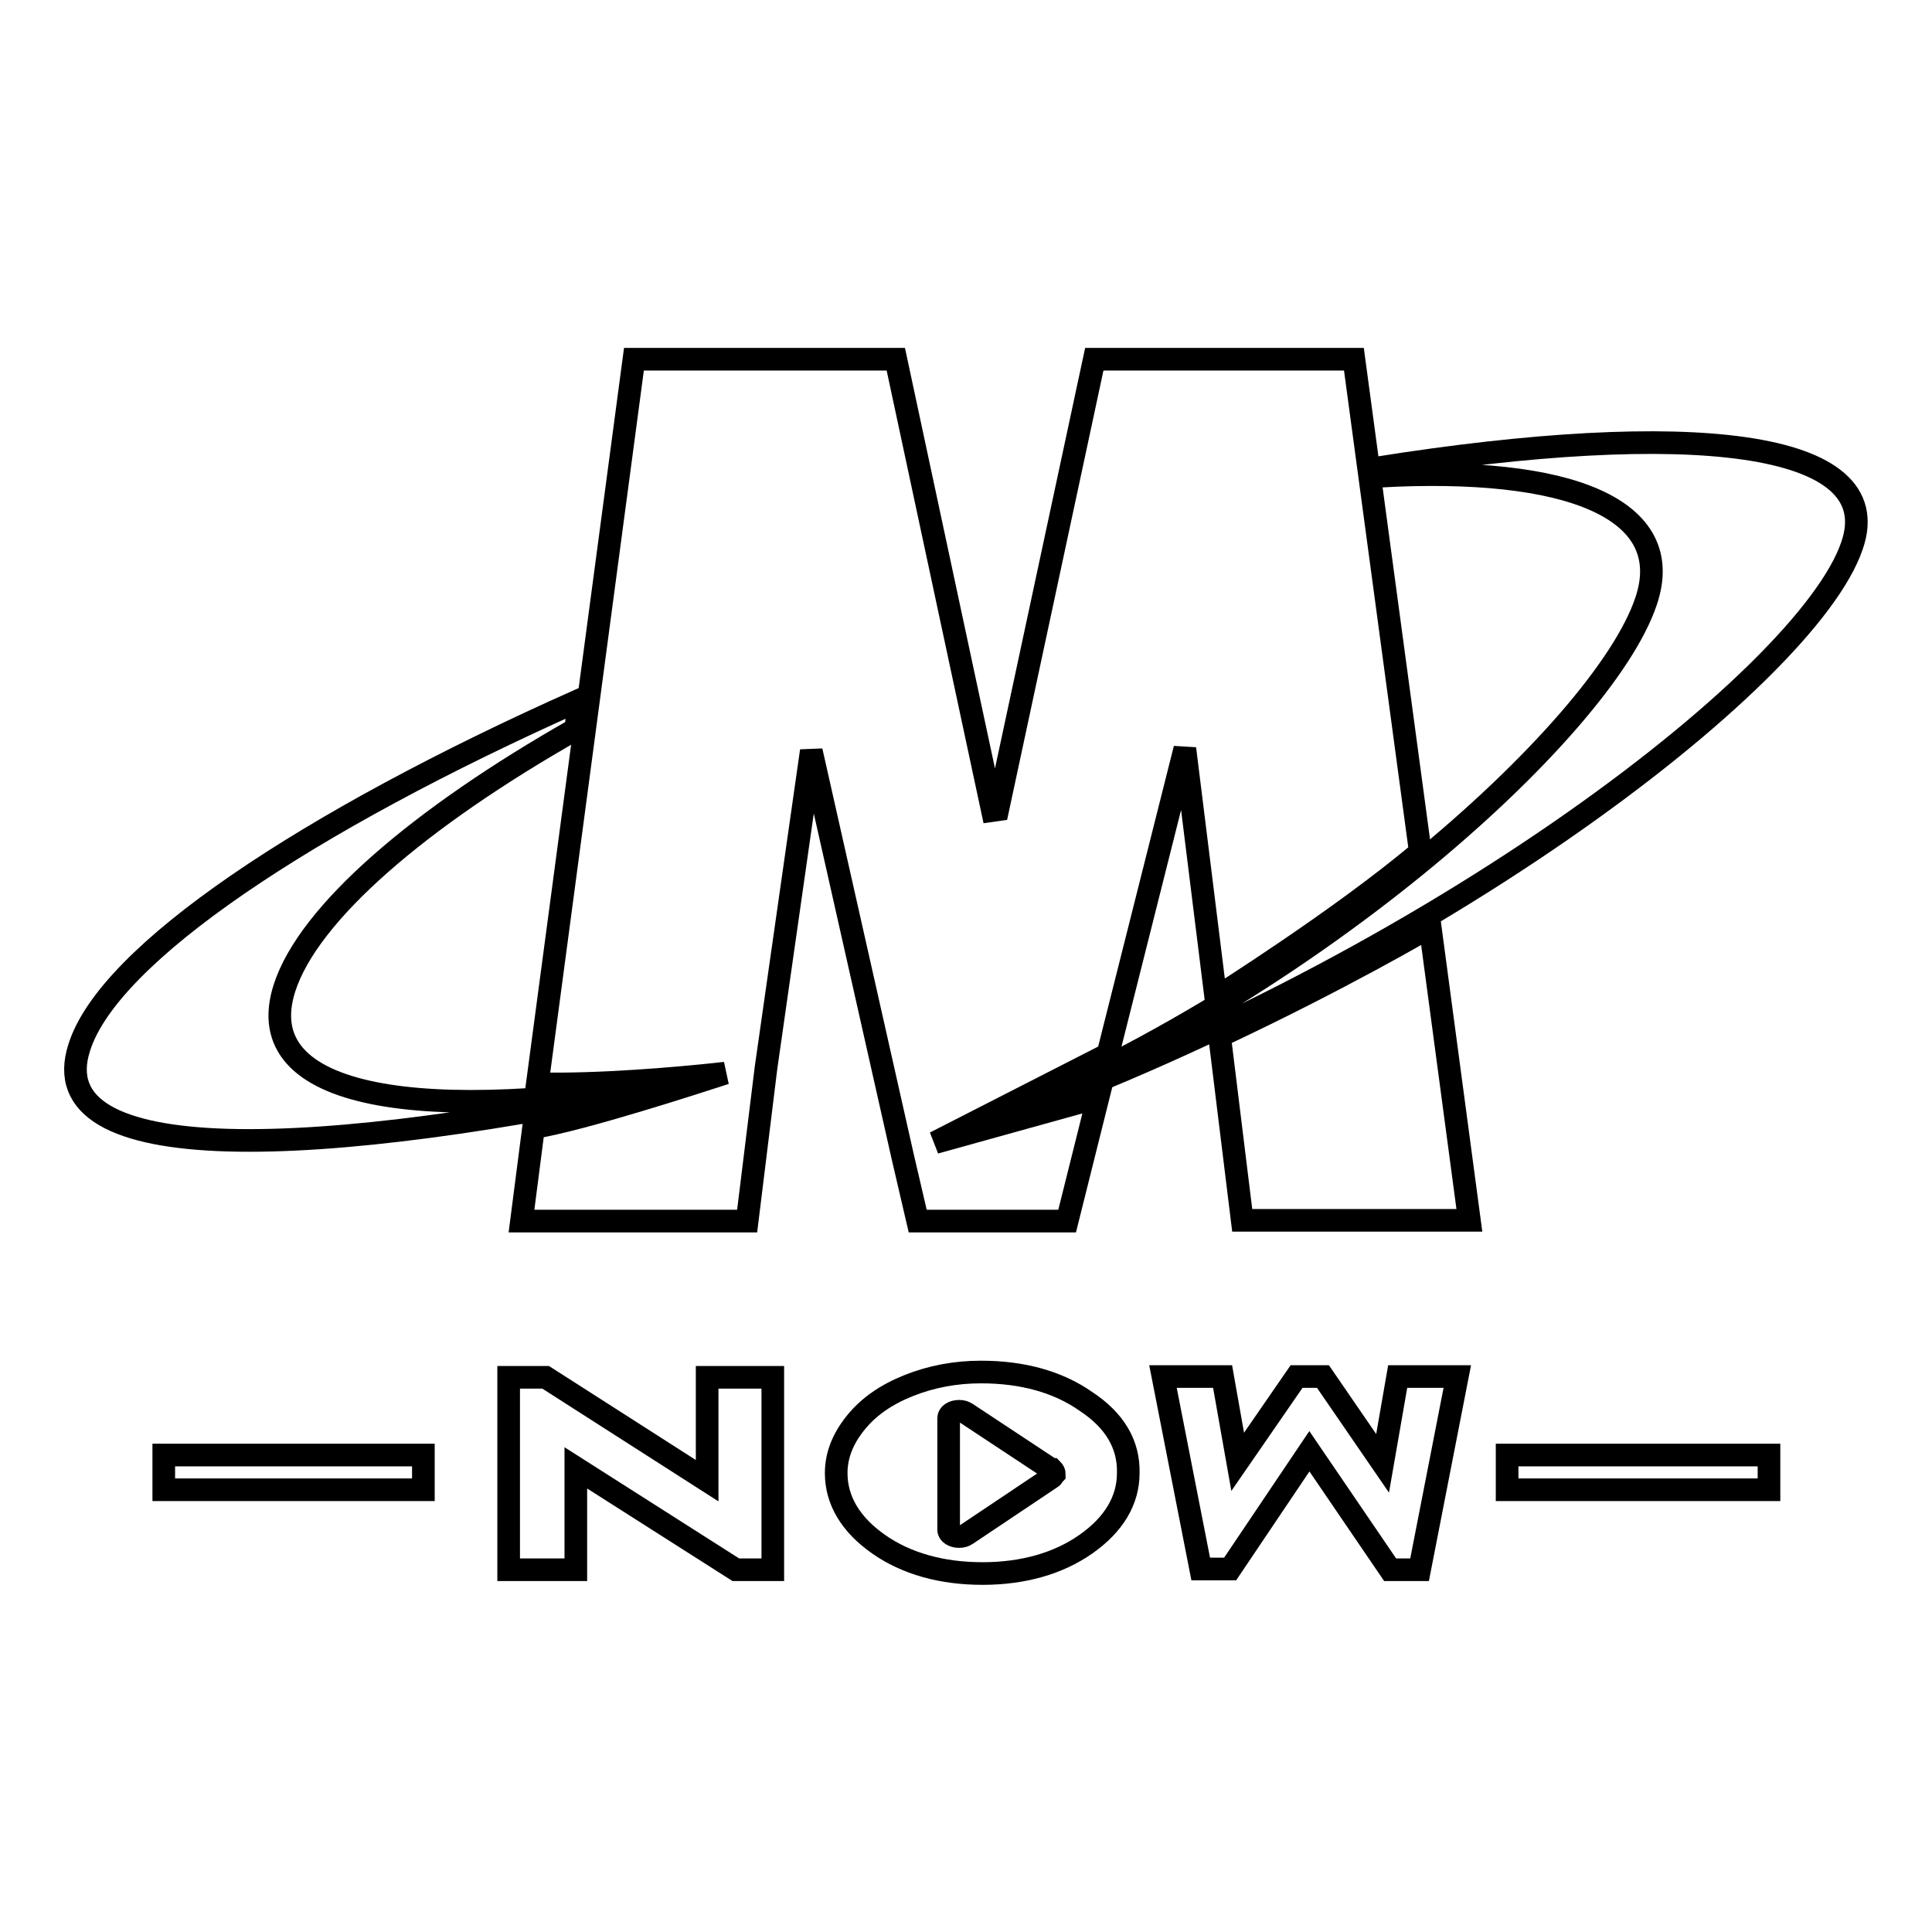
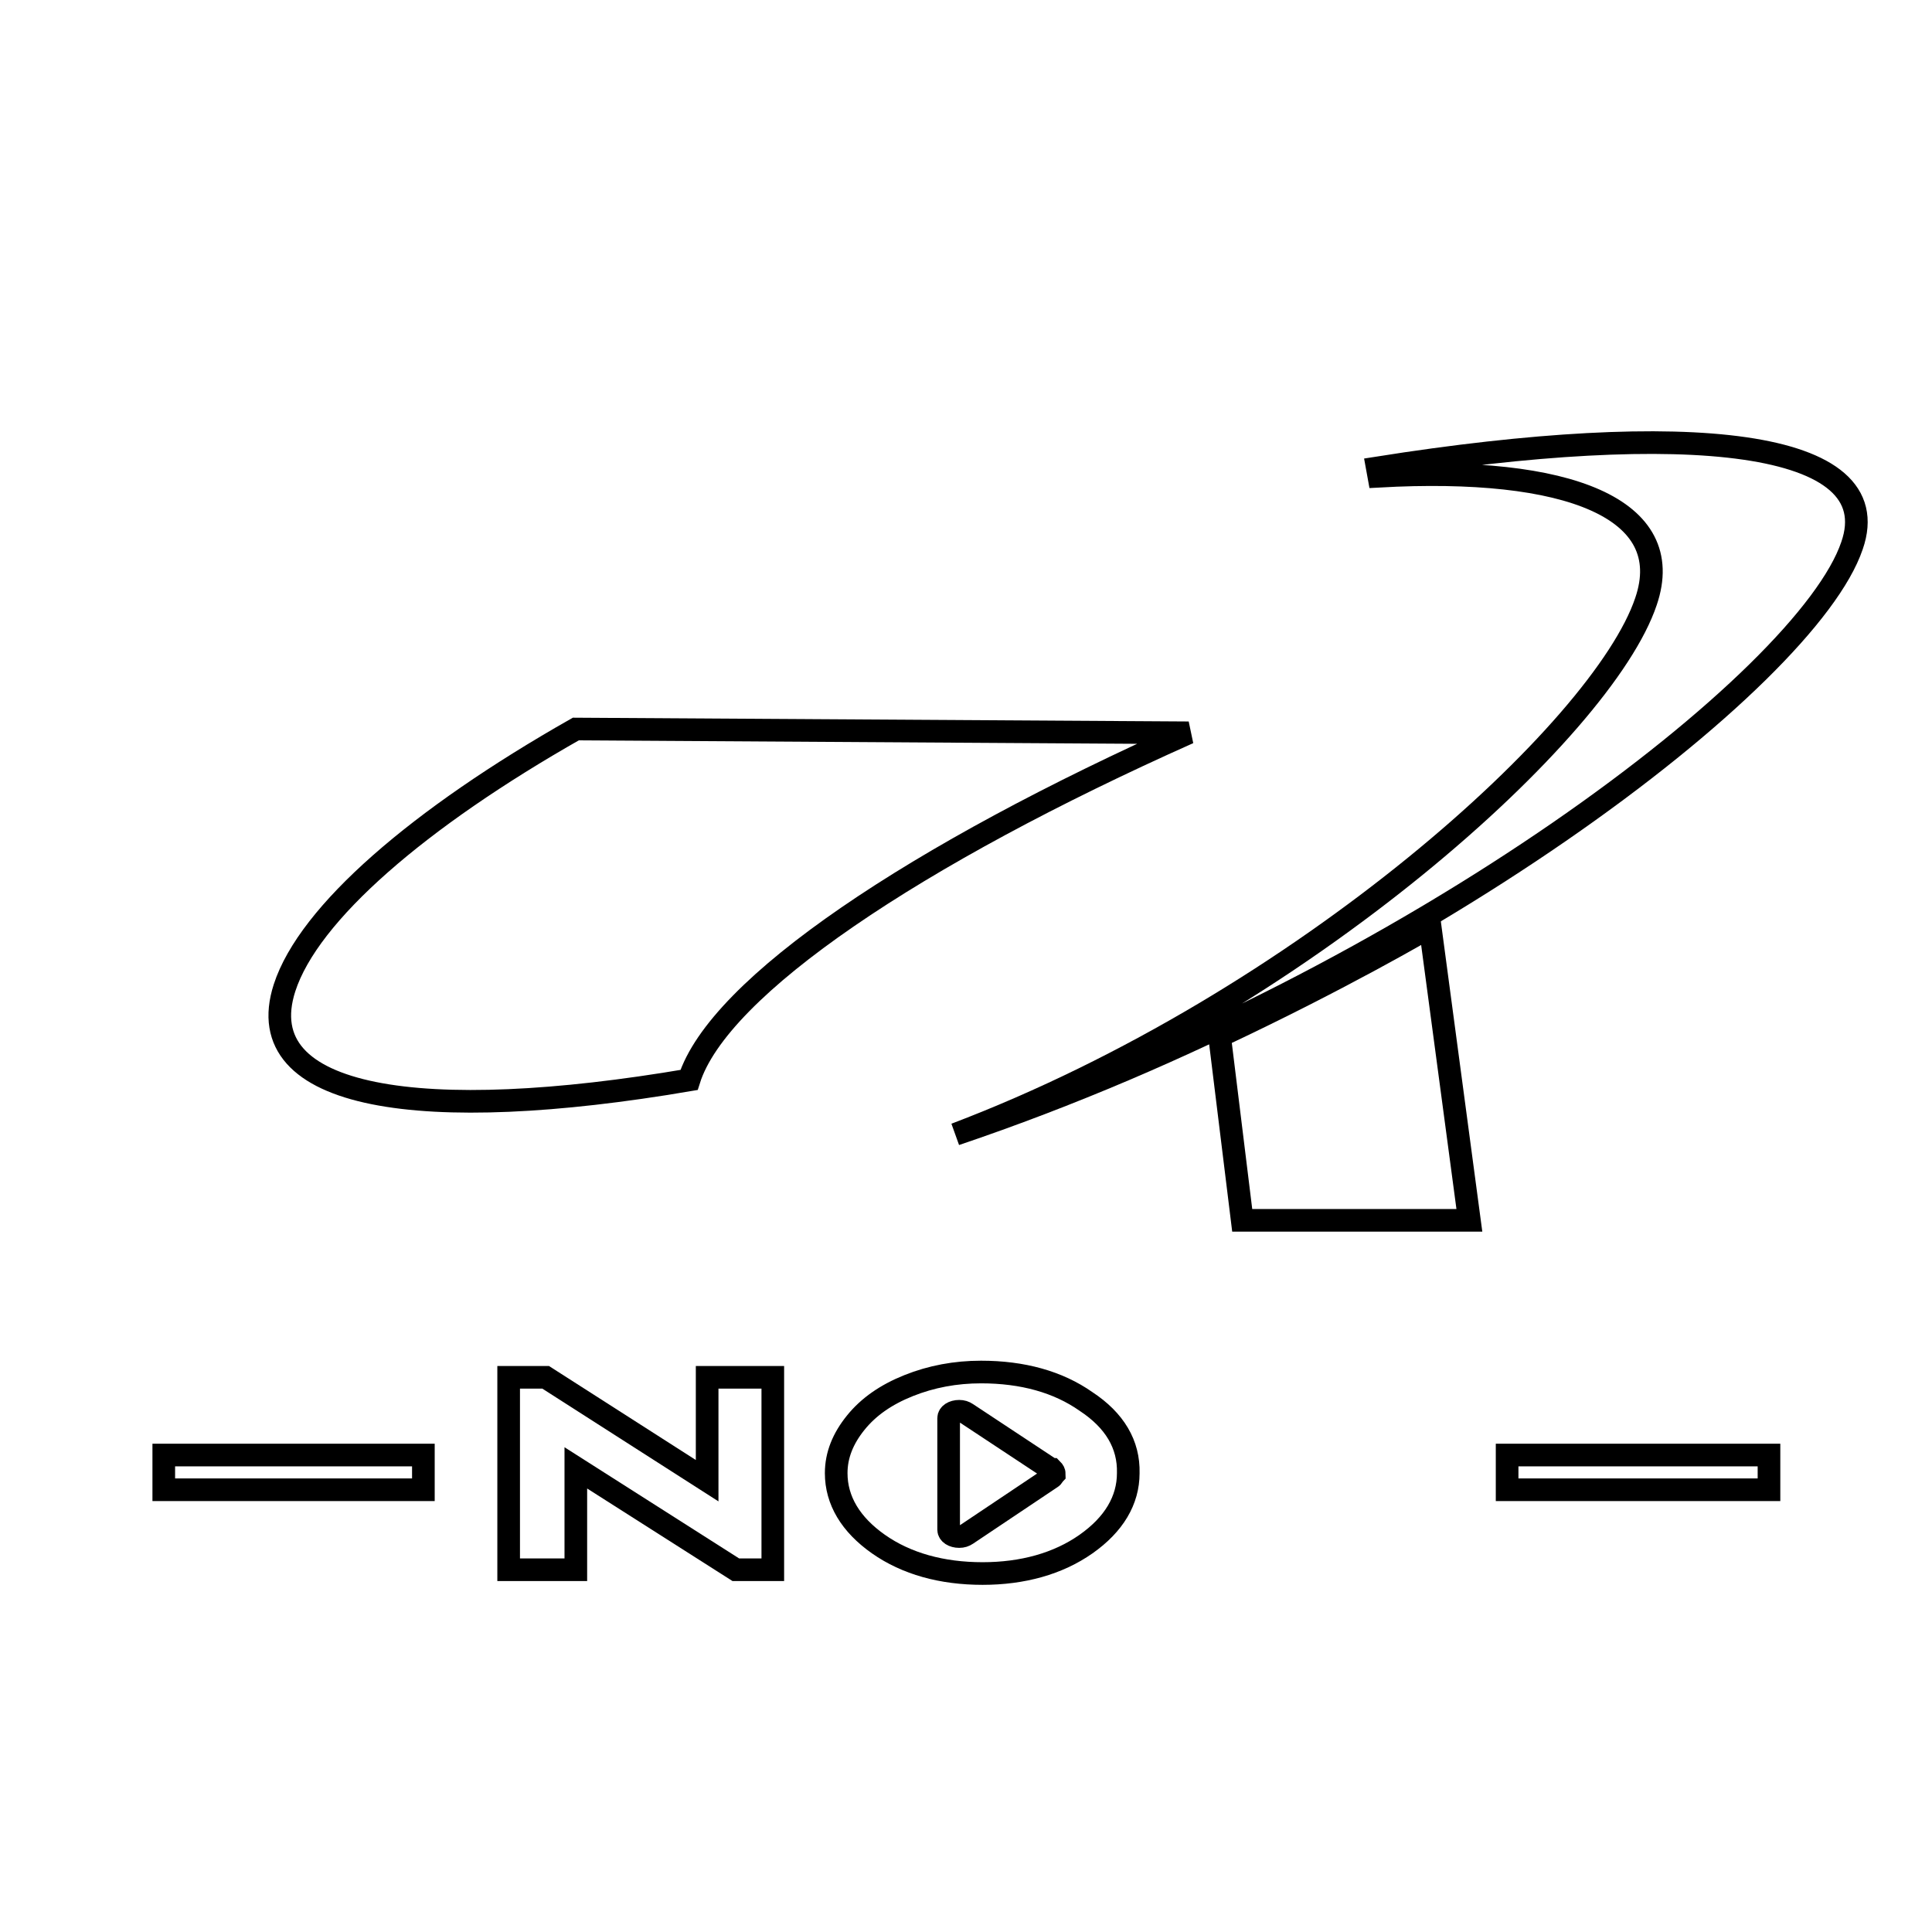
<svg xmlns="http://www.w3.org/2000/svg" version="1.1" x="0px" y="0px" viewBox="0 0 256 256" enable-background="new 0 0 256 256" xml:space="preserve">
  <g>
    <g>
      <path stroke-width="3" fill-opacity="0" stroke="#000000" d="M126.7,150.8L126.7,150.8L126.7,150.8z" />
-       <path stroke-width="3" fill-opacity="0" stroke="#000000" d="M76.3,96.6c-20.8,11.8-35.4,24.4-38.6,34.3c-4.8,14.9,18.4,18.2,53.6,12.2c-50.1,10.9-86,11.8-80.8-4.3c3.9-12.4,30.1-29.9,66.2-46L76.3,96.6L76.3,96.6z" />
+       <path stroke-width="3" fill-opacity="0" stroke="#000000" d="M76.3,96.6c-20.8,11.8-35.4,24.4-38.6,34.3c-4.8,14.9,18.4,18.2,53.6,12.2c3.9-12.4,30.1-29.9,66.2-46L76.3,96.6L76.3,96.6z" />
      <path stroke-width="3" fill-opacity="0" stroke="#000000" d="M182.5,62c41.1-6.5,67.8-3.8,62.9,10.3c-6,17.7-57.8,57.4-118.8,78c46.1-17.5,85.8-53.6,91.5-70.6c4.2-12.3-10.3-18-35.4-16.6L182.5,62L182.5,62z" />
-       <path stroke-width="3" fill-opacity="0" stroke="#000000" d="M179.4,47.6H145l-12.8,59.7l-0.7,0.1l-12.8-59.8H84l-12.8,96c8.1,0.2,18.6-0.7,24.9-1.4c-3.1,1-19,6.2-25.4,7.2l-1.6,12.4H99l2.5-20.3l6-42l12.1,53.7l2,8.6h19.8l4.1-16.4l-21.6,6l22.9-11.7L157,99.2l4.1,33c0,0,16.4-10.3,27.1-19.3L179.4,47.6z" />
      <path stroke-width="3" fill-opacity="0" stroke="#000000" d="M189.5,122.8c0,0-11.7,6.9-27.9,14.5l3,24.4h30.1L189.5,122.8z" />
-       <path stroke-width="3" fill-opacity="0" stroke="#000000" d="M154.1,182.4h7.9l2,11.3l7.8-11.3h3.5l7.9,11.5l2-11.5h7.9l-5,25.6h-3.9l-10.7-15.7L163,207.9h-3.9L154.1,182.4z" />
      <path stroke-width="3" fill-opacity="0" stroke="#000000" d="M102.4,208h-4.9l-21.2-13.5V208h-8.9v-25.5h4.9l21.4,13.7v-13.7h8.7V208z" />
      <path stroke-width="3" fill-opacity="0" stroke="#000000" d="M199.7,192.8h34.7v4.6h-34.7V192.8z" />
      <path stroke-width="3" fill-opacity="0" stroke="#000000" d="M21.7,192.8h34.4v4.6H21.7V192.8z" />
      <path stroke-width="3" fill-opacity="0" stroke="#000000" d="M143.9,185.7c-3.7-2.6-8.4-3.9-13.9-3.9c-3.4,0-6.6,0.6-9.6,1.8c-3,1.2-5.3,2.8-7,4.9c-1.7,2.1-2.6,4.3-2.6,6.7c0,3.6,1.9,6.8,5.6,9.4c3.7,2.6,8.4,3.9,13.8,3.9c5.3,0,10-1.3,13.7-3.9c3.7-2.6,5.6-5.8,5.6-9.4C149.6,191.4,147.7,188.2,143.9,185.7z M139.3,195.8C139.2,195.9,139.2,195.9,139.3,195.8l-11.2,7.5c-0.3,0.2-0.6,0.3-1,0.3c-0.8,0-1.4-0.4-1.4-0.9l0,0v-1.7l0-11.4v-1.7c0-0.5,0.6-0.9,1.4-0.9c0.4,0,0.7,0.1,1,0.3l11.2,7.4c0,0,0,0,0.1,0c0.2,0.2,0.3,0.4,0.3,0.6C139.6,195.4,139.5,195.7,139.3,195.8z" />
    </g>
  </g>
</svg>